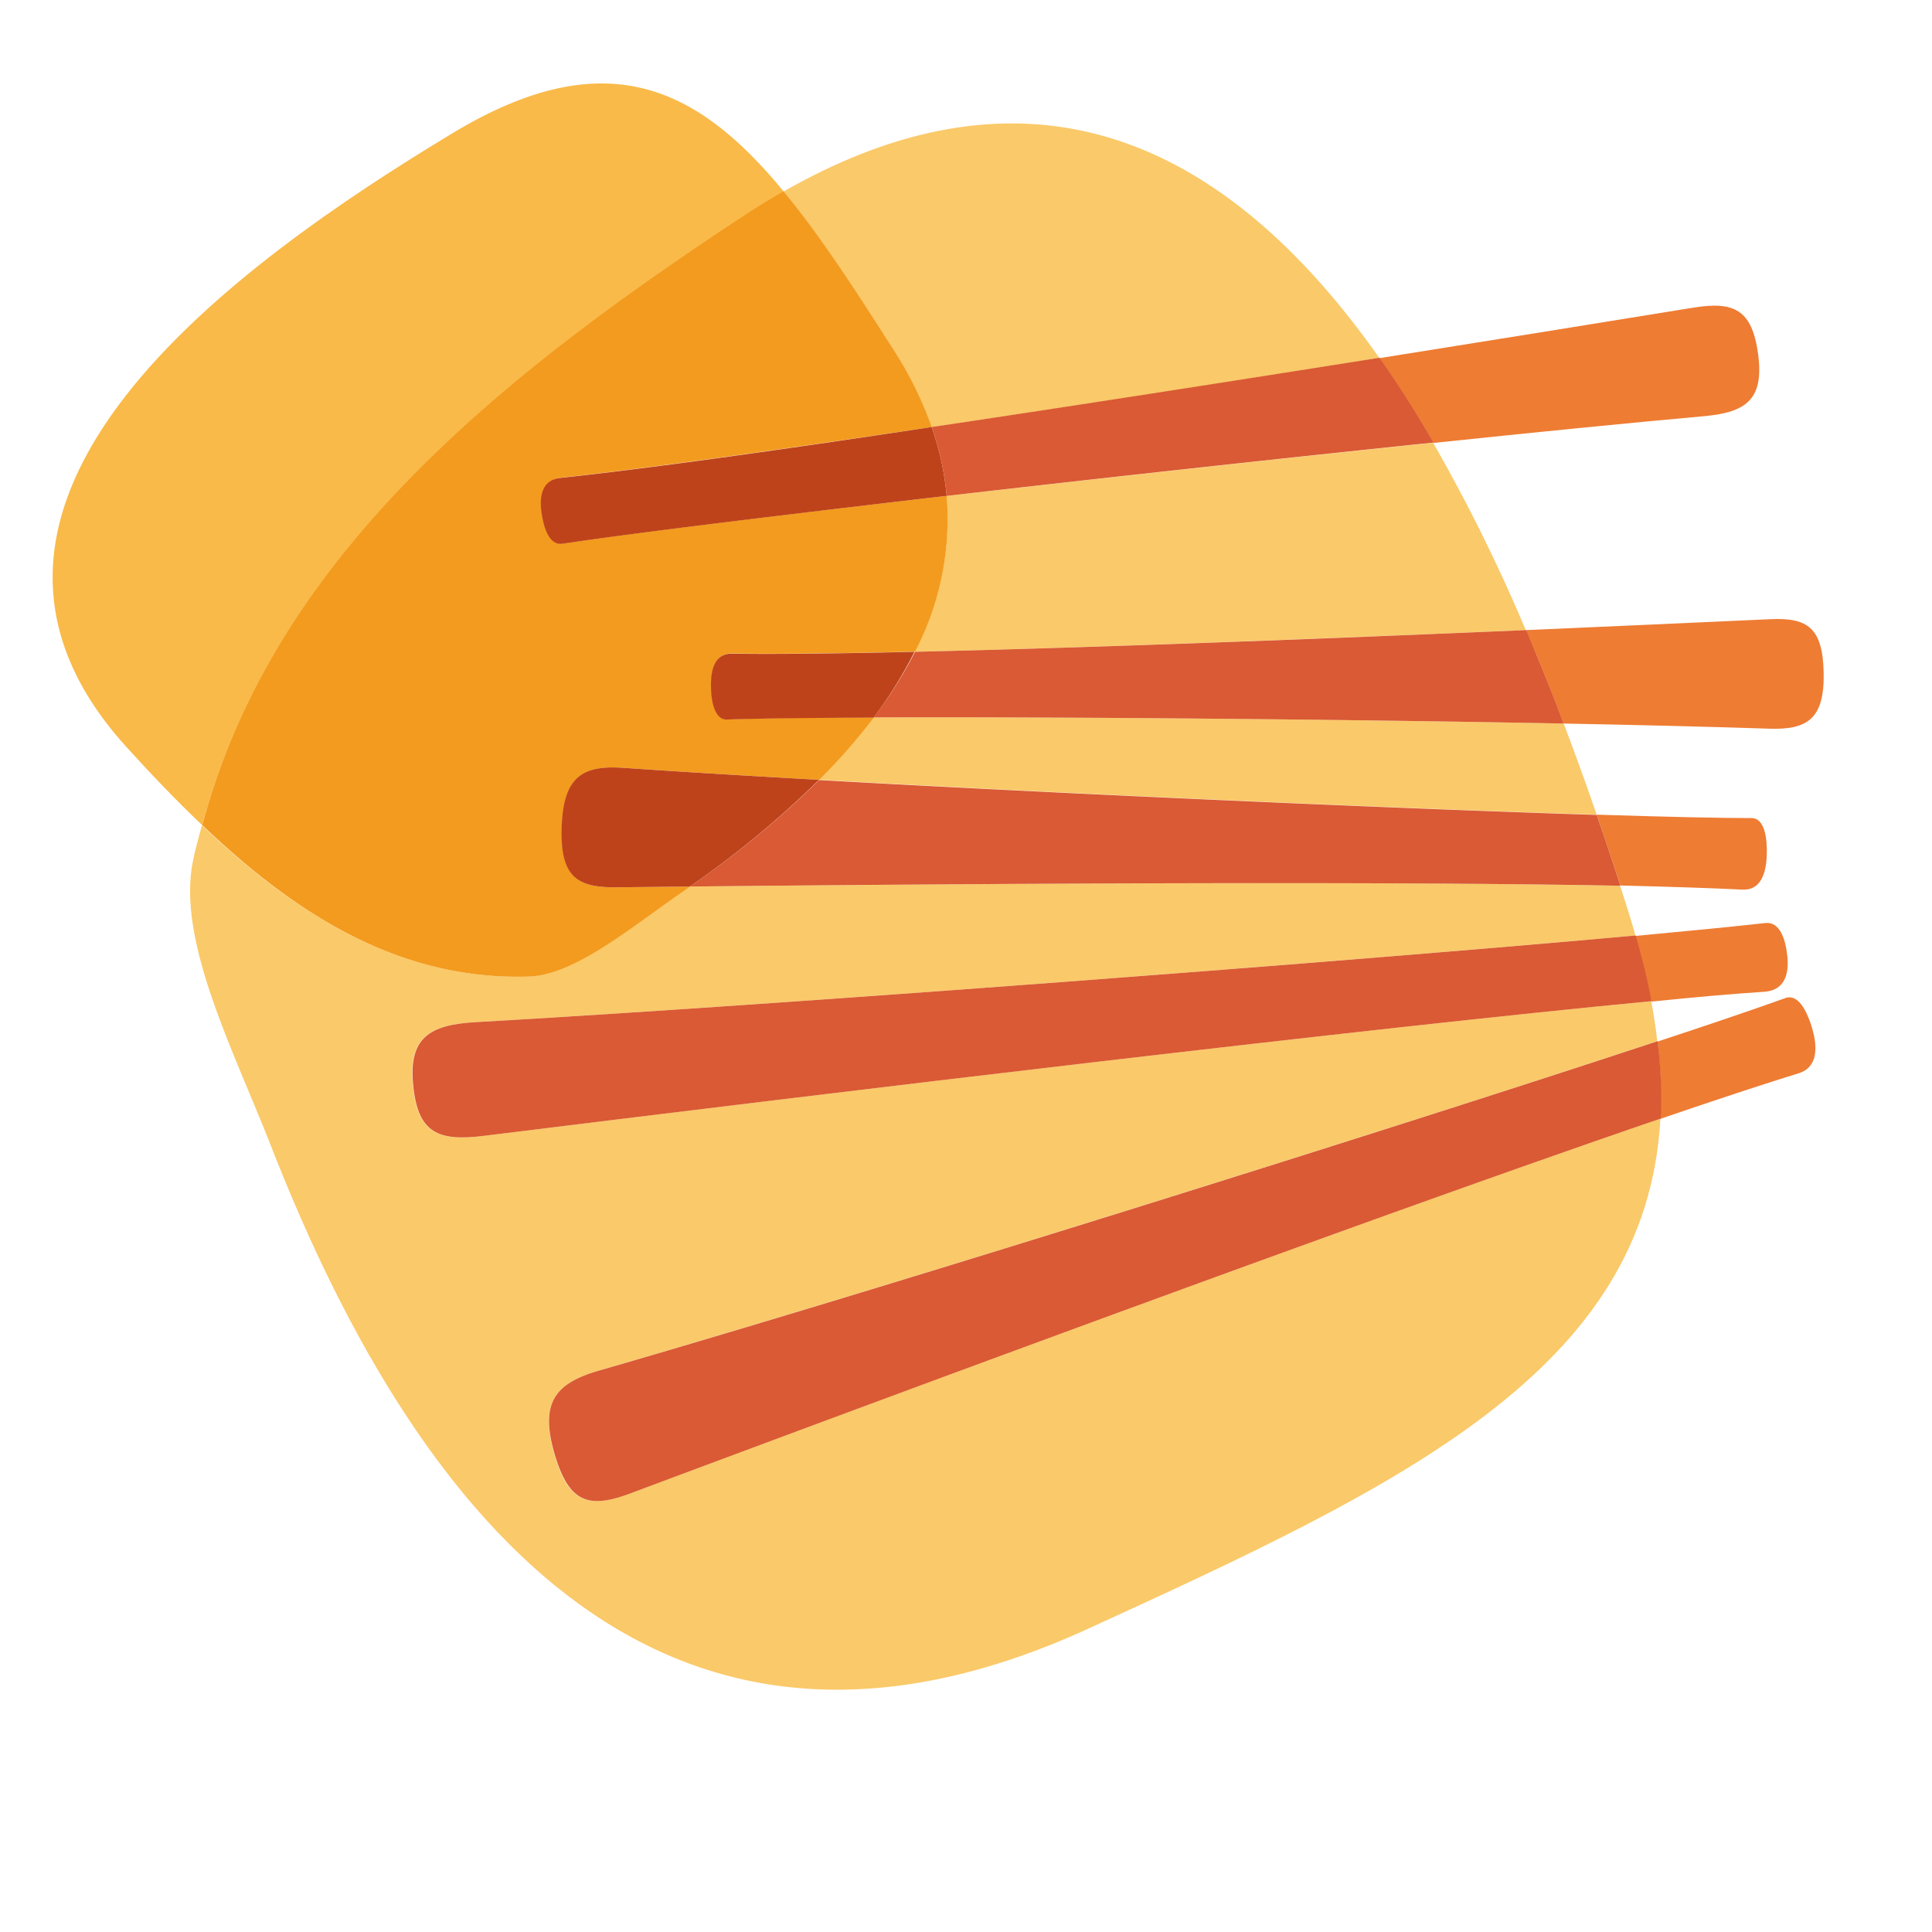
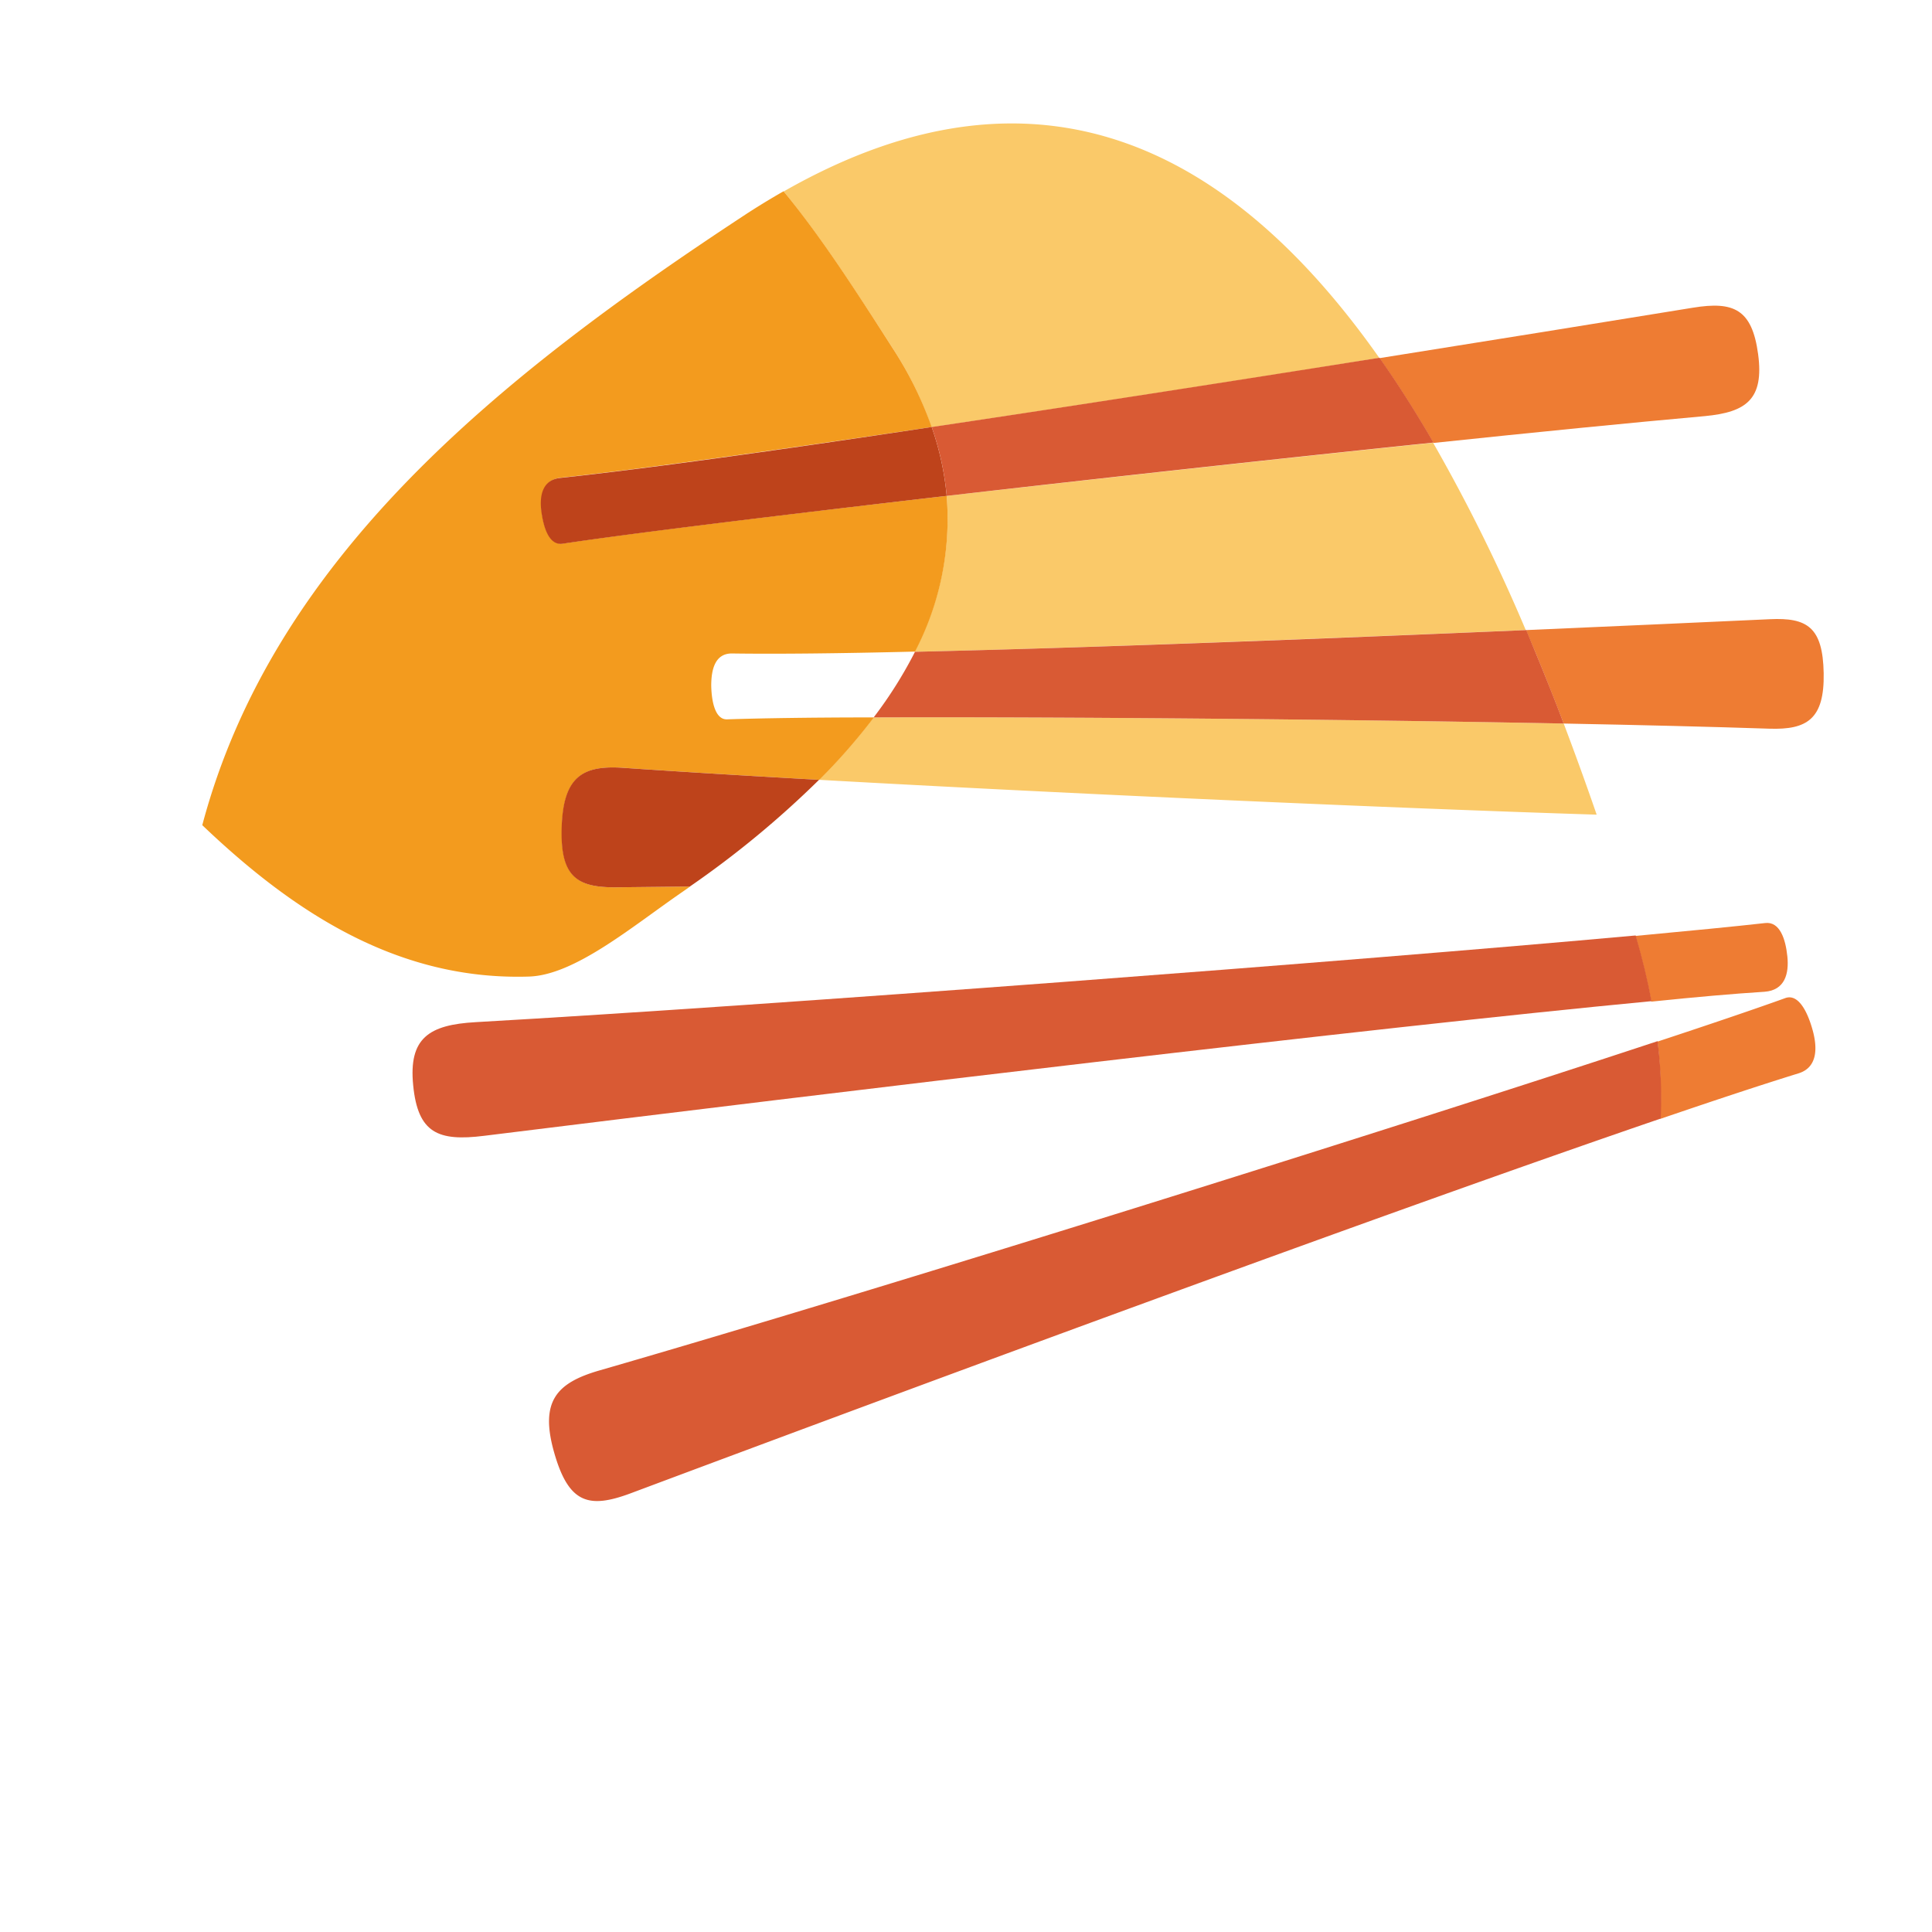
<svg xmlns="http://www.w3.org/2000/svg" id="Layer_1" data-name="Layer 1" viewBox="0 0 300 300">
  <defs>
    <style>.cls-1{fill:#fac969;}.cls-2{fill:#f9ba49;}.cls-3{fill:#f39b1e;}.cls-4{fill:#ee7c33;}.cls-5{fill:#be431b;}.cls-6{fill:#d95a34;}</style>
  </defs>
  <title>icons-final</title>
  <path class="cls-1" d="M144.64,66.34c21.73-3.24,46.12-7,69.54-10.76-21.87-31.07-51.79-49.09-92.49-25.85,5.6,6.81,11.05,15.23,17,24.46A57.38,57.38,0,0,1,144.64,66.34Z" />
  <path class="cls-1" d="M135.66,111.4a93.35,93.35,0,0,1-8.48,9.69c39.14,2.2,89.47,4.42,120.75,5.41-1.6-4.64-3.31-9.37-5.12-14.15C207.47,111.67,163.56,111.3,135.66,111.4Z" />
-   <path class="cls-1" d="M86,225.55c-2.21-7.94.4-10.81,7-12.74,42.9-12.39,123.48-37.63,164.34-51.14-.23-2-.54-4.08-.94-6.21-44.09,4.2-125.51,14-181.29,20.91-7.14.89-10.27-.43-11-7.83s2.49-9.41,9.69-9.82c47-2.68,136.07-9.47,180.14-13.46-.27-1-.52-1.9-.83-2.87-.5-1.59-1-3.21-1.54-4.85-36.36-.72-97.8-.36-144.5.12l-1.16.81c-7.86,5.44-16.71,12.95-23.83,13.17-20,.63-36.2-9.65-50.73-23.48-.48,1.82-1,3.61-1.38,5.48C27.41,146,36.22,163,42,177.75,65.73,238.64,104.34,282.4,168.76,253c49.21-22.49,86.91-40.31,89.07-79.31-41.32,14.12-111.35,40-159.93,58.18C91.39,234.3,88.2,233.5,86,225.55Z" />
  <path class="cls-1" d="M142,101.21c26.39-.6,62.15-2,94.92-3.37a268.39,268.39,0,0,0-14.39-29.09C198.2,71.28,171,74.27,147,77A44.48,44.48,0,0,1,142,101.21Z" />
-   <path class="cls-2" d="M115.43,33.57c2.12-1.4,4.2-2.66,6.26-3.84-13.46-16.37-27.78-23.3-51.37-9.08C36.73,40.9-15,77.85,19.64,116c3.82,4.22,7.73,8.31,11.76,12.13C42.48,86.77,77.33,58.63,115.43,33.57Z" />
  <path class="cls-3" d="M106,138.47l1.16-.81-11.35.12c-6.29.07-8.83-1.68-8.55-9.47s3.32-9.52,9.6-9.08c8.69.6,19.07,1.23,30.36,1.86a93.35,93.35,0,0,0,8.48-9.69c-10.06,0-18.06.14-22.8.3-1.85.06-2.41-2.76-2.46-5.23,0-2.63.65-5,3.2-5,6.91.1,16.77,0,28.44-.29A44.48,44.48,0,0,0,147,77c-26.94,3.1-49.73,5.9-59.58,7.4-2,.3-3-2.42-3.29-4.87s.13-5,2.92-5.35c12.42-1.32,33.35-4.25,57.62-7.87a57.38,57.38,0,0,0-6-12.15c-5.91-9.23-11.36-17.65-17-24.46-2.06,1.18-4.14,2.44-6.26,3.84-38.1,25.06-73,53.2-84,94.59C45.93,142,62.08,152.27,82.13,151.64,89.25,151.42,98.1,143.91,106,138.47Z" />
  <path class="cls-4" d="M274,154c3.14-.23,3.82-2.78,3.54-5.49s-1.17-5.45-3.45-5.18c-4.52.51-11.48,1.19-20.14,2q1.55,5.3,2.46,10.2C263.28,154.82,269.24,154.3,274,154Z" />
  <path class="cls-4" d="M277.17,155c-4.35,1.57-11.22,3.91-19.8,6.74a71.49,71.49,0,0,1,.44,12c8.51-2.91,15.83-5.33,21.46-7.07,2.89-.89,3-3.81,2.19-6.73C280.69,157.15,279.25,154.2,277.17,155Z" />
  <path class="cls-4" d="M264.77,64.61C271.15,64,273.94,62,273,55s-3.8-8.25-10.12-7.22c-14.7,2.39-31.42,5.09-48.67,7.83,2.94,4.17,5.73,8.59,8.39,13.17C238.43,67.11,253.08,65.66,264.77,64.61Z" />
  <path class="cls-5" d="M87,74.21c-2.79.3-3.28,2.76-2.92,5.35s1.27,5.17,3.29,4.87C97.24,82.93,120,80.13,147,77a44.46,44.46,0,0,0-2.33-10.69C120.37,70,99.44,72.89,87,74.21Z" />
  <path class="cls-4" d="M274.77,113.15c5.81.19,8.54-1.48,8.41-8.62s-2.56-8.66-8.36-8.38c-11.55.53-24.45,1.11-37.86,1.69,2.07,4.83,4,9.69,5.85,14.51C254.76,112.58,265.74,112.85,274.77,113.15Z" />
-   <path class="cls-5" d="M113.6,101.5c-2.55,0-3.24,2.34-3.2,5,0,2.47.61,5.29,2.46,5.23,4.74-.16,12.74-.26,22.8-.3A66.49,66.49,0,0,0,142,101.21C130.37,101.48,120.51,101.6,113.6,101.5Z" />
-   <path class="cls-4" d="M270.59,138.14c2.75.14,3.65-2.44,3.75-5.3.1-2.7-.34-5.81-2.35-5.81-5,0-13.47-.19-24.06-.53,1.3,3.76,2.52,7.45,3.69,11C259.13,137.69,265.58,137.89,270.59,138.14Z" />
  <path class="cls-6" d="M64.16,168.54c.73,7.4,3.86,8.72,11,7.83,55.78-6.91,137.2-16.71,181.29-20.91q-.91-4.91-2.46-10.2c-44.07,4-133.17,10.78-180.14,13.46C66.65,159.13,63.42,161.15,64.16,168.54Z" />
  <path class="cls-6" d="M257.39,161.67C216.53,175.18,136,200.42,93.05,212.81c-6.65,1.93-9.26,4.8-7,12.74s5.39,8.75,11.9,6.32c48.58-18.18,118.61-44.06,159.93-58.18A70.6,70.6,0,0,0,257.39,161.67Z" />
  <path class="cls-6" d="M147,77c24-2.76,51.23-5.75,75.6-8.28-2.66-4.58-5.45-9-8.39-13.17-23.42,3.72-47.81,7.52-69.54,10.76A44.46,44.46,0,0,1,147,77Z" />
  <path class="cls-6" d="M135.66,111.4c27.9-.1,71.81.27,107.15.95C241,107.53,239,102.67,237,97.84c-32.77,1.4-68.53,2.77-94.92,3.37A66.49,66.49,0,0,1,135.66,111.4Z" />
-   <path class="cls-6" d="M107.12,137.66c46.7-.48,108.14-.84,144.5-.12-1.17-3.59-2.39-7.28-3.69-11-31.28-1-81.61-3.21-120.75-5.41A149.9,149.9,0,0,1,107.12,137.66Z" />
  <path class="cls-5" d="M96.82,119.23c-6.28-.44-9.32,1.29-9.6,9.08s2.26,9.54,8.55,9.47l11.35-.12a149.9,149.9,0,0,0,20.06-16.57C115.89,120.46,105.51,119.83,96.82,119.23Z" />
</svg>